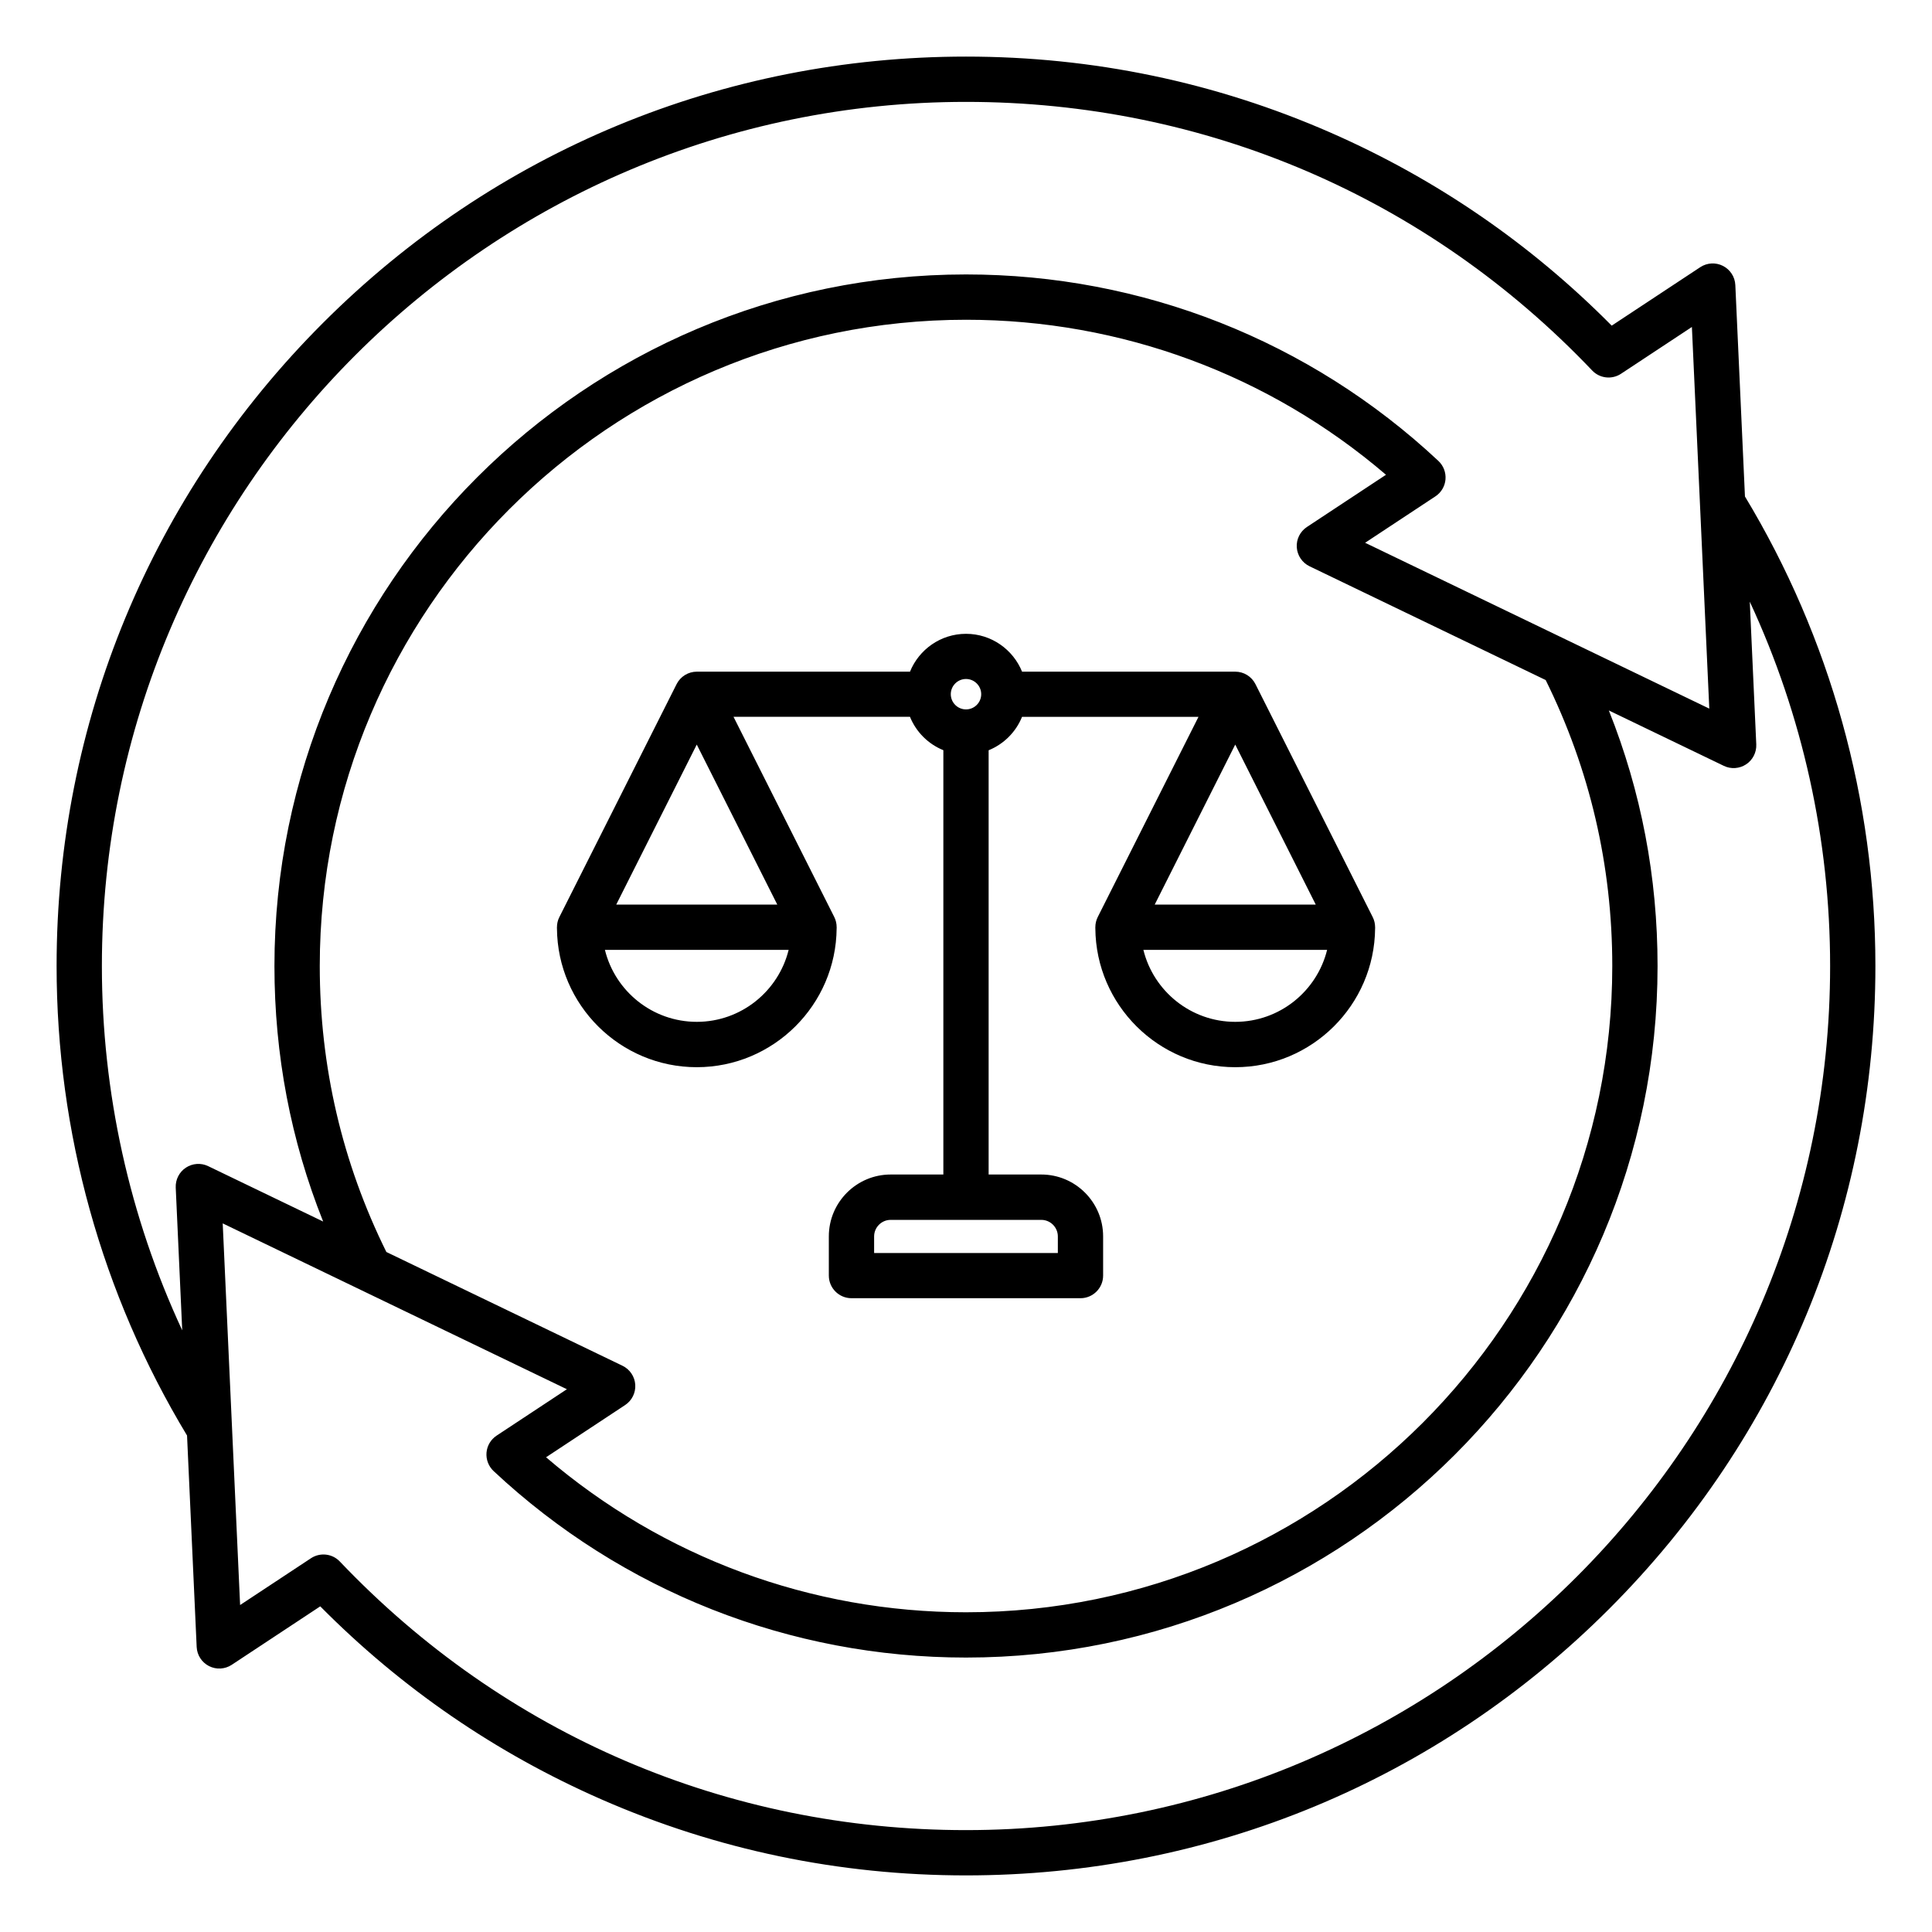
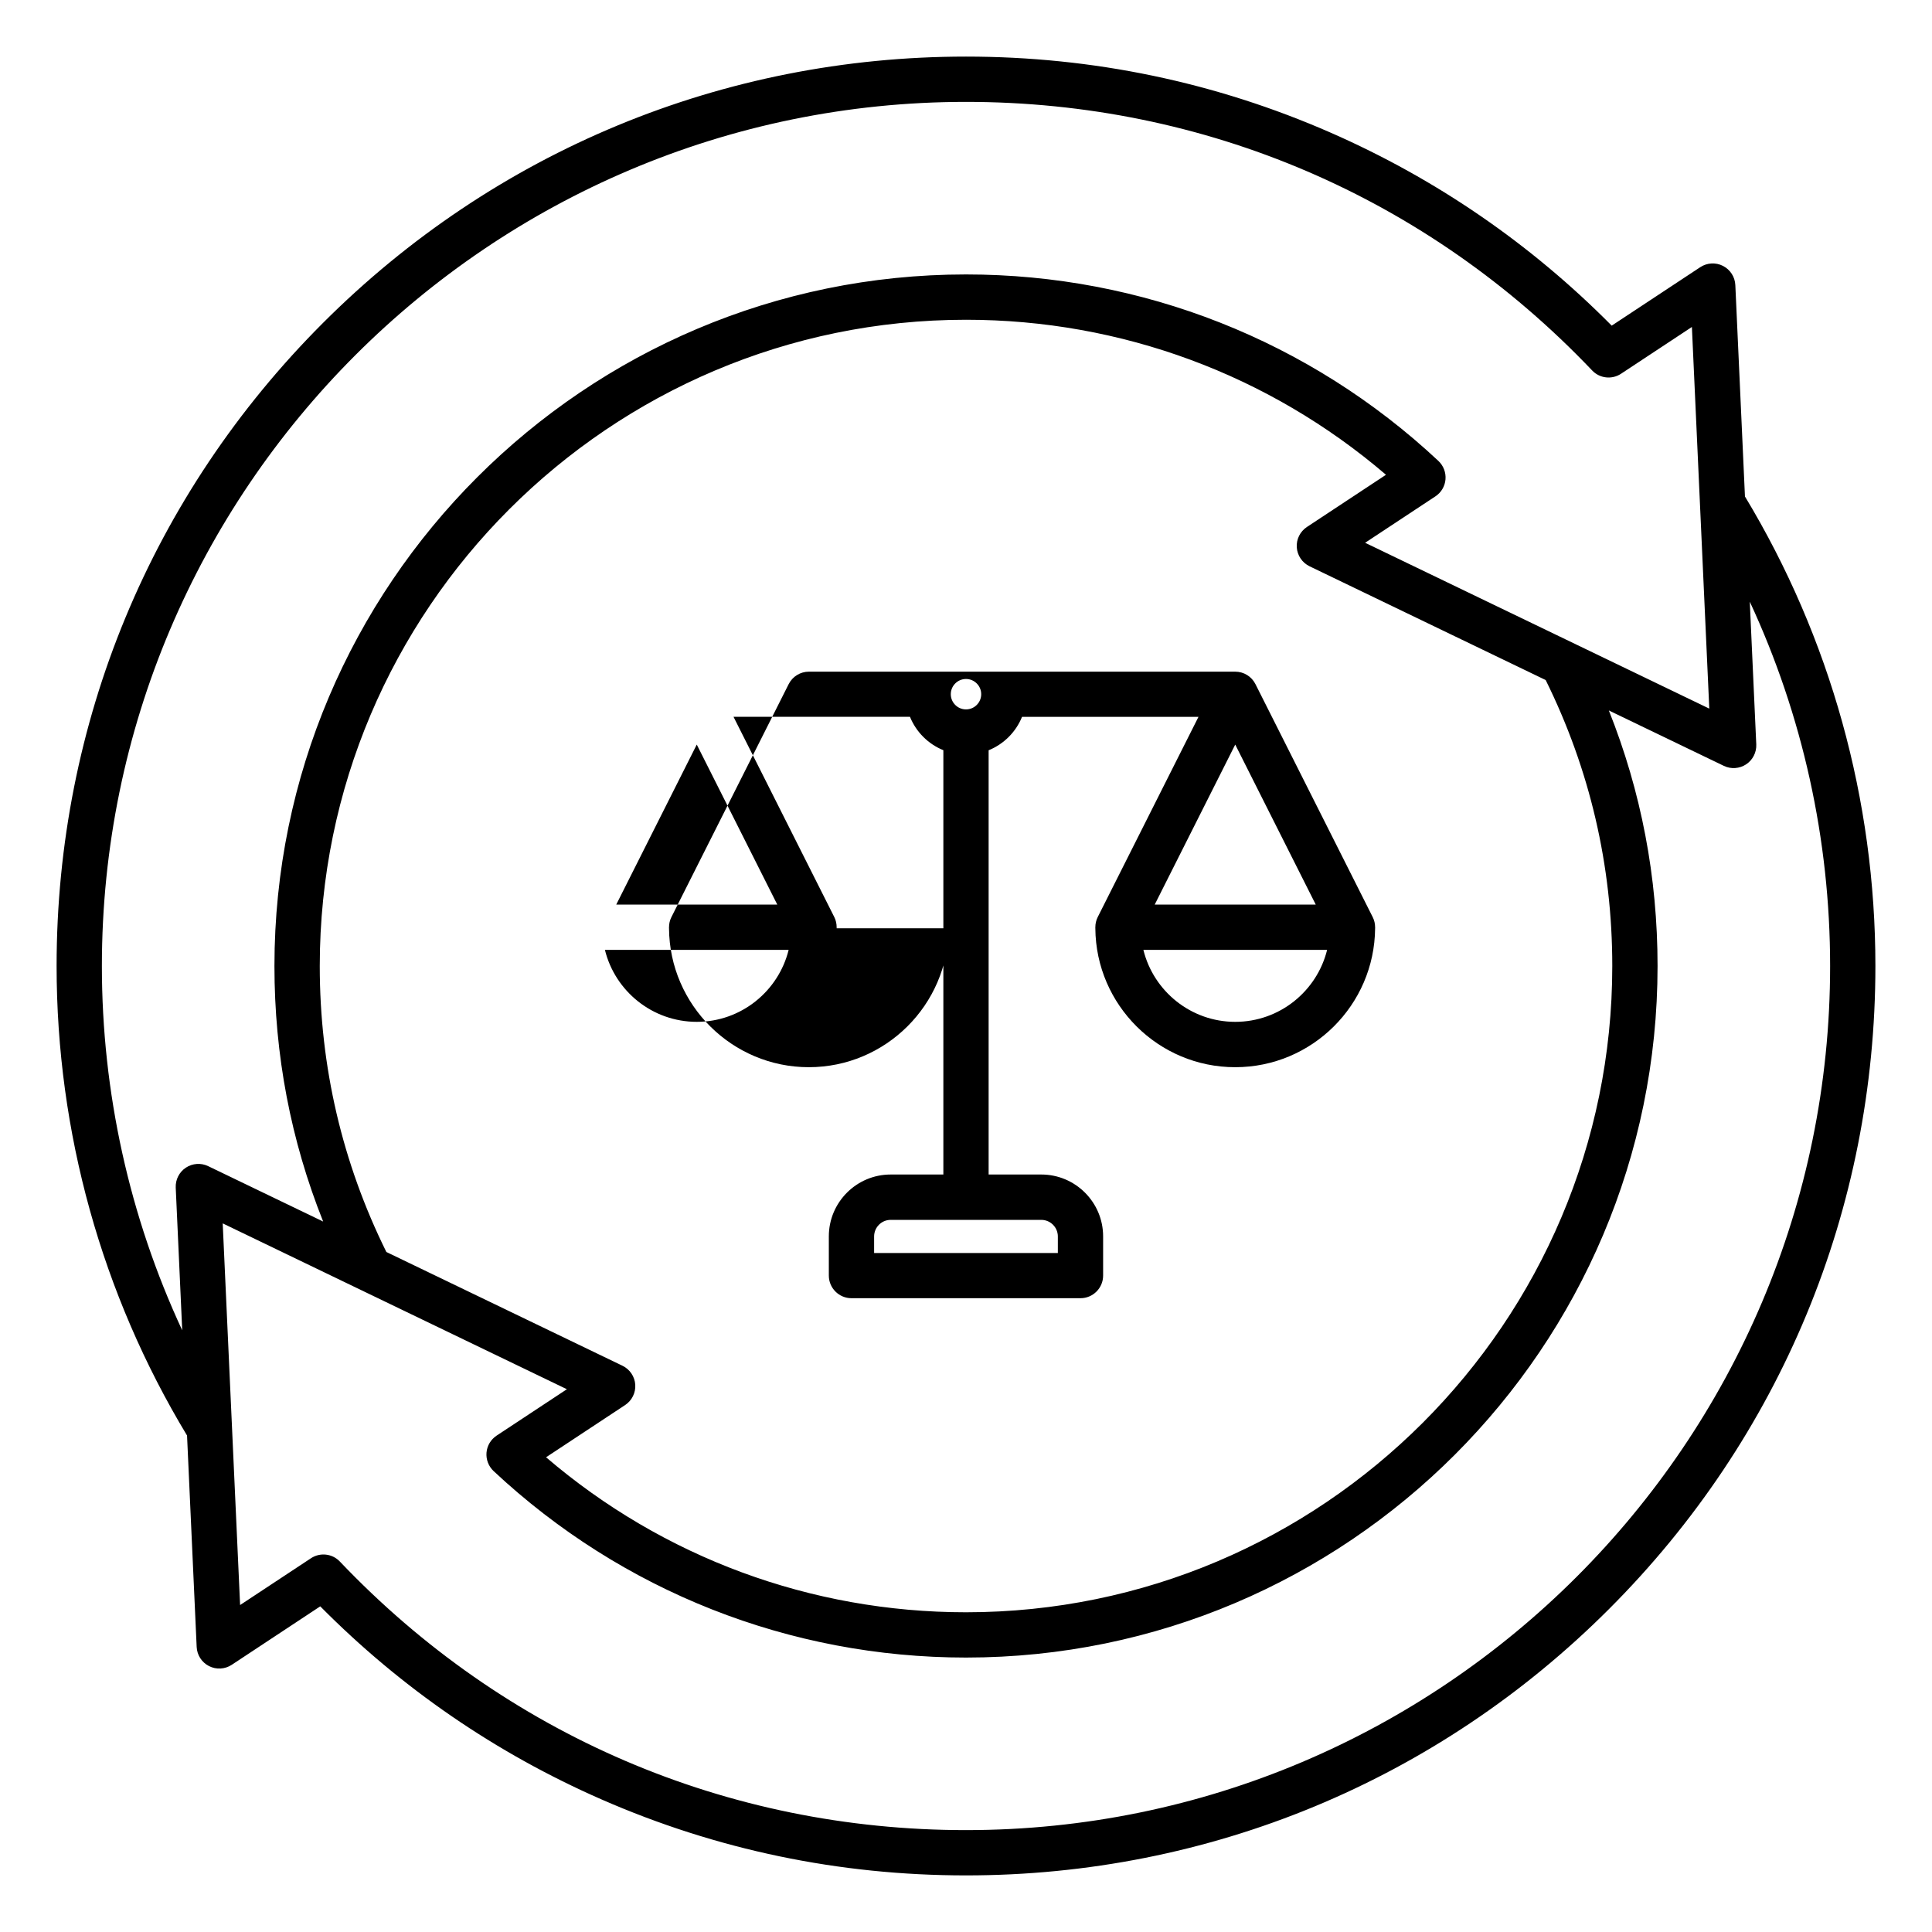
<svg xmlns="http://www.w3.org/2000/svg" id="Layer_1" viewBox="0 0 512 512">
-   <path d="m462.43 131.57-2.55-56.03c-.1-2.16-1.35-4.09-3.27-5.07s-4.23-.85-6.03.34l-23.46 15.49c-21.51-21.71-46.55-38.9-74.5-51.15-30.52-13.37-63.03-20.15-96.62-20.15-64.37 0-124.89 25.07-170.41 70.59s-70.59 106.04-70.59 170.41c0 43.99 11.95 86.97 34.57 124.43l2.55 56.03c.1 2.16 1.35 4.09 3.27 5.07s4.23.85 6.03-.34l23.45-15.49c21.51 21.71 46.55 38.9 74.5 51.15 30.53 13.37 63.04 20.15 96.63 20.15 64.37 0 124.89-25.07 170.41-70.59s70.59-106.04 70.59-170.41c0-43.99-11.95-86.97-34.57-124.43zm-435.43 124.43c0-126.27 102.73-229 229-229 63.33 0 122.26 25.28 165.94 71.18 2 2.11 5.23 2.47 7.65.87l18.78-12.4 4.61 101.14-91.21-43.95 18.63-12.3c1.53-1.01 2.52-2.67 2.67-4.5s-.54-3.63-1.88-4.89c-34.06-31.87-78.52-49.42-125.19-49.42-101.05 0-183.27 82.22-183.27 183.27 0 23.55 4.34 46.25 12.91 67.72l-30.47-14.68c-1.9-.92-4.15-.76-5.91.4s-2.78 3.17-2.69 5.28l1.72 37.83c-13.98-30.09-21.29-63.01-21.29-96.55zm141.35 110.94c-.15-2.15-1.44-4.06-3.38-5l-62.58-30.15c-11.7-23.66-17.65-49.14-17.65-75.78 0-94.44 76.83-171.27 171.27-171.27 41.06 0 80.28 14.53 111.29 41.08l-20.96 13.84c-1.8 1.19-2.83 3.26-2.68 5.41s1.44 4.06 3.38 5l62.58 30.15c11.7 23.66 17.65 49.14 17.65 75.78 0 94.44-76.83 171.27-171.27 171.27-41.06 0-80.28-14.53-111.29-41.08l20.96-13.84c1.8-1.19 2.82-3.26 2.68-5.41zm87.65 118.06c-63.33 0-122.26-25.28-165.94-71.18-2-2.11-5.23-2.47-7.65-.87l-18.78 12.4-4.61-101.14 91.21 43.95-18.63 12.3c-1.53 1.01-2.52 2.67-2.67 4.5s.54 3.63 1.88 4.89c34.06 31.87 78.52 49.42 125.19 49.42 101.05 0 183.27-82.21 183.27-183.27 0-23.55-4.34-46.25-12.91-67.72l30.47 14.68c1.9.92 4.15.76 5.91-.4s2.78-3.17 2.69-5.28l-1.72-37.83c13.98 30.09 21.29 63.01 21.29 96.55 0 126.27-102.73 229-229 229zm-34.28-238.99c0-.02 0-.04 0-.07 0-.07.01-.15.01-.22h-.01c0-.92-.2-1.85-.63-2.7l-26.7-53.06h46.76c1.63 4.02 4.84 7.23 8.85 8.85v112.45h-13.96c-9.04 0-16.39 7.35-16.39 16.39v10.39c0 3.31 2.69 6 6 6h60.69c3.31 0 6-2.69 6-6v-10.39c0-9.04-7.35-16.39-16.39-16.39h-13.95v-112.43c4.02-1.63 7.23-4.84 8.85-8.85h46.76l-26.7 53.06c-.43.85-.63 1.77-.63 2.7h-.01c0 .07.01.15.01.22v.07c.15 20.31 16.72 36.79 37.07 36.79s36.91-16.48 37.07-36.79c0-.02 0-.04 0-.06 0-.07.01-.15.01-.22h-.01c0-.92-.2-1.85-.63-2.7l-31.08-61.75c-1.02-2.03-3.09-3.3-5.36-3.3h-56.49c-2.38-5.87-8.14-10.03-14.85-10.03-6.72 0-12.47 4.16-14.85 10.03h-56.49c-2.27 0-4.34 1.28-5.36 3.3l-31.08 61.75c-.43.85-.63 1.77-.63 2.7h-.01c0 .07.01.15.01.22v.06c.15 20.31 16.72 36.79 37.07 36.79 20.33-.02 36.89-16.5 37.05-36.81zm58.62 81.66v4.39h-48.69v-4.39c0-2.42 1.97-4.39 4.39-4.39h39.91c2.42 0 4.39 1.97 4.39 4.39zm47.01-56.87c-11.76 0-21.65-8.14-24.34-19.07h48.69c-2.7 10.94-12.59 19.07-24.35 19.07zm21.34-31.07h-42.68l21.34-42.41zm-92.69-59.79c2.22 0 4.03 1.81 4.03 4.03s-1.81 4.03-4.03 4.03-4.03-1.81-4.03-4.03 1.81-4.03 4.03-4.03zm-71.35 17.38 21.34 42.41h-42.68zm-24.34 54.41h48.69c-2.7 10.94-12.59 19.07-24.34 19.07-11.77 0-21.66-8.13-24.35-19.07z" />
+   <path d="m462.43 131.57-2.55-56.03c-.1-2.16-1.35-4.09-3.27-5.07s-4.23-.85-6.03.34l-23.46 15.49c-21.51-21.71-46.55-38.9-74.5-51.15-30.52-13.37-63.03-20.15-96.62-20.15-64.37 0-124.89 25.07-170.41 70.59s-70.59 106.04-70.59 170.41c0 43.99 11.95 86.97 34.57 124.43l2.55 56.03c.1 2.16 1.35 4.09 3.27 5.07s4.23.85 6.03-.34l23.45-15.49c21.51 21.71 46.55 38.9 74.5 51.15 30.53 13.37 63.04 20.15 96.63 20.15 64.37 0 124.89-25.07 170.41-70.59s70.59-106.04 70.59-170.41c0-43.99-11.95-86.97-34.57-124.43zm-435.43 124.43c0-126.27 102.73-229 229-229 63.33 0 122.26 25.28 165.94 71.18 2 2.11 5.23 2.47 7.65.87l18.78-12.4 4.61 101.14-91.21-43.95 18.63-12.3c1.53-1.01 2.52-2.67 2.67-4.5s-.54-3.63-1.88-4.89c-34.06-31.87-78.52-49.42-125.19-49.42-101.05 0-183.27 82.22-183.27 183.27 0 23.55 4.34 46.25 12.91 67.72l-30.47-14.68c-1.9-.92-4.15-.76-5.91.4s-2.78 3.17-2.69 5.28l1.72 37.83c-13.98-30.09-21.29-63.01-21.29-96.55zm141.35 110.94c-.15-2.15-1.44-4.06-3.38-5l-62.58-30.15c-11.7-23.66-17.65-49.14-17.65-75.78 0-94.44 76.83-171.27 171.27-171.27 41.06 0 80.28 14.53 111.29 41.08l-20.96 13.84c-1.8 1.19-2.83 3.26-2.68 5.41s1.44 4.06 3.38 5l62.58 30.15c11.7 23.66 17.65 49.14 17.65 75.78 0 94.44-76.83 171.27-171.27 171.27-41.06 0-80.28-14.53-111.29-41.08l20.96-13.84c1.8-1.19 2.82-3.26 2.68-5.41zm87.65 118.06c-63.33 0-122.26-25.28-165.94-71.18-2-2.11-5.23-2.47-7.65-.87l-18.78 12.4-4.61-101.14 91.21 43.95-18.63 12.3c-1.53 1.01-2.52 2.67-2.67 4.5s.54 3.63 1.88 4.89c34.06 31.87 78.52 49.42 125.19 49.42 101.05 0 183.27-82.21 183.27-183.27 0-23.55-4.34-46.25-12.91-67.72l30.47 14.68c1.9.92 4.15.76 5.91-.4s2.78-3.17 2.69-5.28l-1.72-37.83c13.98 30.09 21.29 63.01 21.29 96.55 0 126.27-102.73 229-229 229zm-34.28-238.99c0-.02 0-.04 0-.07 0-.07.01-.15.01-.22h-.01c0-.92-.2-1.85-.63-2.7l-26.7-53.06h46.76c1.63 4.02 4.84 7.23 8.85 8.85v112.45h-13.96c-9.04 0-16.39 7.35-16.39 16.39v10.39c0 3.31 2.69 6 6 6h60.69c3.31 0 6-2.69 6-6v-10.39c0-9.04-7.35-16.39-16.39-16.39h-13.95v-112.43c4.02-1.63 7.23-4.84 8.85-8.85h46.76l-26.7 53.06c-.43.85-.63 1.77-.63 2.7h-.01c0 .07.01.15.01.22v.07c.15 20.31 16.72 36.79 37.07 36.79s36.91-16.48 37.07-36.79c0-.02 0-.04 0-.06 0-.07.01-.15.01-.22h-.01c0-.92-.2-1.85-.63-2.7l-31.08-61.75c-1.02-2.03-3.09-3.3-5.36-3.3h-56.49h-56.49c-2.27 0-4.34 1.28-5.36 3.3l-31.08 61.75c-.43.85-.63 1.77-.63 2.7h-.01c0 .07.01.15.01.22v.06c.15 20.31 16.72 36.79 37.07 36.79 20.33-.02 36.89-16.5 37.05-36.81zm58.62 81.66v4.39h-48.69v-4.39c0-2.42 1.97-4.39 4.39-4.39h39.91c2.42 0 4.39 1.97 4.39 4.39zm47.01-56.87c-11.76 0-21.65-8.14-24.34-19.07h48.69c-2.7 10.94-12.59 19.07-24.35 19.07zm21.34-31.07h-42.68l21.34-42.41zm-92.69-59.79c2.22 0 4.03 1.81 4.03 4.03s-1.81 4.03-4.03 4.03-4.03-1.81-4.03-4.03 1.81-4.03 4.03-4.03zm-71.35 17.38 21.34 42.41h-42.68zm-24.34 54.41h48.69c-2.7 10.94-12.59 19.07-24.34 19.07-11.77 0-21.66-8.13-24.35-19.07z" />
</svg>